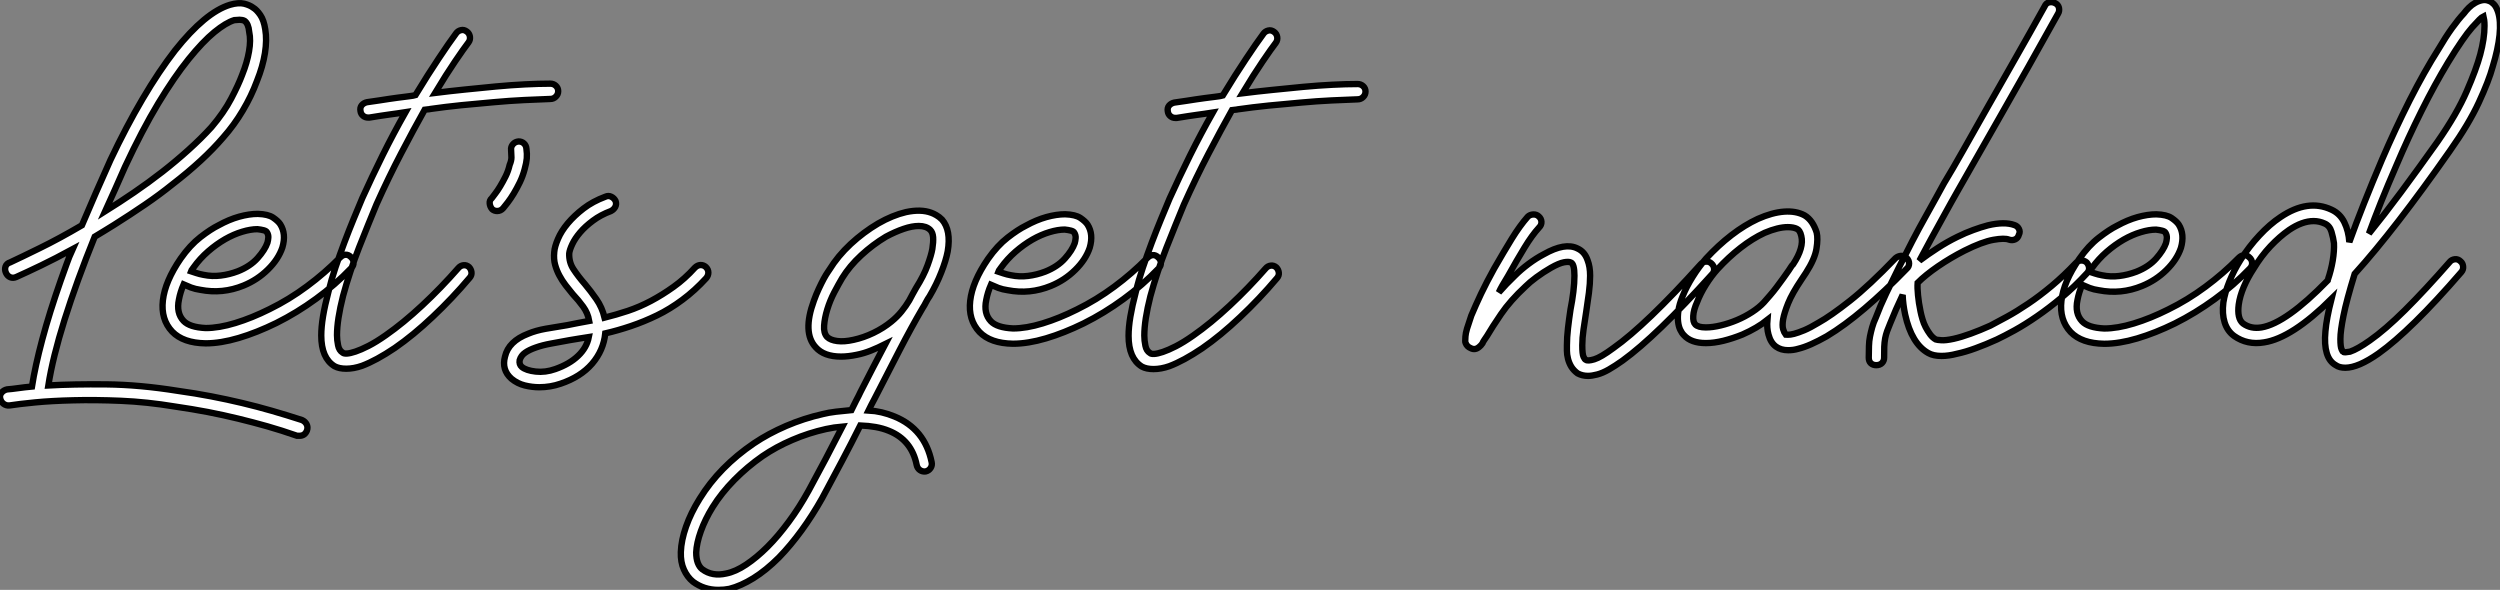
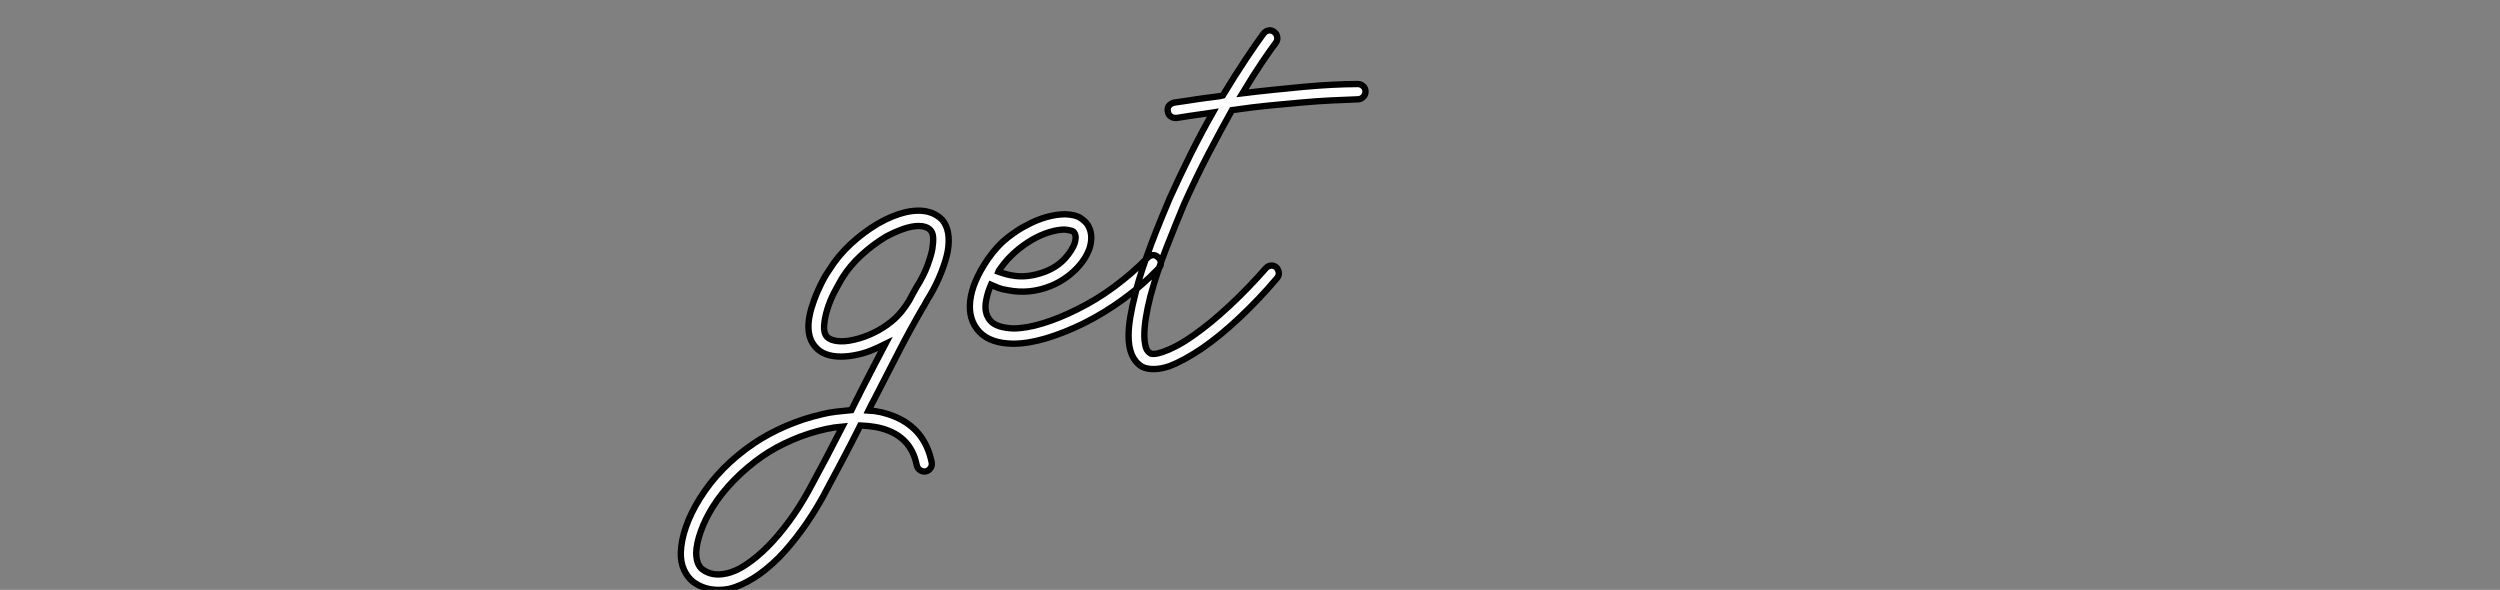
<svg xmlns="http://www.w3.org/2000/svg" viewBox="2.365 -17.776 392.415 92.592">
  <rect x="2.365" y="-17.776" width="392.415" height="92.592" fill="#808080" stroke="none" />
-   <path d="M50.12 10.30L50.12 10.30Q50.62 10.53 50.85 10.98Q51.07 11.42 50.90 11.93L50.90 11.93Q50.57 12.77 49.73 12.77L49.73 12.77Q49.45 12.77 49.34 12.77L49.34 12.77Q46.93 11.93 44.66 11.28Q42.39 10.64 40.10 10.08Q37.80 9.52 35.34 9.04Q32.87 8.57 30.18 8.18L30.18 8.18Q25.76 7.45 21.70 7.28Q17.64 7.11 14.22 7.20Q10.81 7.28 8.23 7.53Q5.66 7.78 4.20 8.01L4.20 8.01Q3.70 8.06 3.28 7.76Q2.86 7.45 2.74 6.89L2.74 6.89Q2.63 6.38 2.97 5.99Q3.30 5.60 3.81 5.49L3.81 5.49Q4.59 5.43 5.57 5.29Q6.55 5.15 7.73 5.04L7.73 5.04Q8.23 1.85 9.35-2.35Q10.47-6.55 12.26-11.65L12.26-11.65Q12.71-12.88 13.13-14.08Q13.55-15.29 14.11-16.52L14.11-16.52Q11.42-15.06 9.16-13.97Q6.89-12.88 5.26-12.15L5.26-12.15Q4.76-11.93 4.31-12.12Q3.86-12.32 3.64-12.82L3.64-12.82Q3.42-13.33 3.58-13.80Q3.75-14.28 4.31-14.45L4.31-14.45Q5.99-15.23 8.96-16.69Q11.93-18.14 15.57-20.27L15.57-20.27Q16.63-22.79 17.75-25.34Q18.87-27.89 20.05-30.52L20.05-30.52Q22.51-35.73 25.09-40.10Q27.66-44.46 30.18-47.71L30.18-47.71Q34.94-53.70 38.81-54.88L38.81-54.88Q40.15-55.27 41.05-55.05Q41.94-54.82 42.45-54.43L42.45-54.43Q43.01-54.10 43.57-53.28Q44.13-52.47 44.35-51.02L44.35-51.02Q44.63-49.39 44.30-47.29Q43.96-45.19 43.06-42.95L43.06-42.95Q42.17-40.54 40.82-38.28Q39.48-36.01 37.74-34.05L37.74-34.05Q34.66-30.46 29.79-26.71L29.79-26.71Q27.78-25.09 25.48-23.52Q23.18-21.95 20.61-20.33L20.61-20.33Q19.82-19.82 19.07-19.38Q18.31-18.93 17.58-18.48L17.58-18.48Q14.73-11.42 12.85-5.46Q10.98 0.50 10.30 4.87L10.30 4.87Q14.22 4.65 19.43 4.70Q24.64 4.76 30.58 5.71L30.58 5.71Q33.38 6.10 35.87 6.58Q38.36 7.06 40.71 7.62Q43.06 8.18 45.39 8.85Q47.71 9.52 50.12 10.30ZM22.34-29.46L22.34-29.46Q21.56-27.66 20.78-25.93Q19.99-24.19 19.21-22.46L19.21-22.46Q21.45-23.86 23.74-25.42Q26.04-26.99 28.20-28.67Q30.35-30.35 32.31-32.12Q34.27-33.88 35.90-35.67L35.90-35.67Q37.86-37.97 39.00-40.15Q40.15-42.34 40.71-43.85L40.71-43.85Q41.50-45.81 41.80-47.57Q42.11-49.34 41.83-50.62L41.83-50.62Q41.72-51.91 41.10-52.36L41.10-52.36Q40.77-52.53 40.32-52.53L40.32-52.53Q40.10-52.53 39.90-52.50Q39.70-52.47 39.48-52.47L39.48-52.47Q38.19-52.08 36.37-50.60Q34.55-49.11 32.31-46.34Q30.07-43.57 27.55-39.40Q25.03-35.22 22.34-29.46ZM57.79-15.29L57.79-15.29Q58.18-14.95 58.21-14.45Q58.24-13.94 57.85-13.55L57.85-13.55Q55.33-10.92 52.33-8.74Q49.34-6.55 46.09-4.93L46.09-4.93Q43.01-3.42 40.18-2.58Q37.35-1.74 35-1.74L35-1.74L35-1.74Q31.47-1.79 29.74-3.58L29.74-3.58Q27.94-5.49 28.28-8.48Q28.62-11.48 31.08-15.06L31.08-15.06Q32.54-17.14 34.16-18.40Q35.78-19.66 37.02-20.27L37.02-20.27Q38.64-21.17 40.24-21.62Q41.83-22.06 43.18-22.06L43.18-22.06Q44.80-22.01 45.58-21.48Q46.37-20.94 46.70-20.44L46.70-20.44Q47.66-18.93 47.04-16.80L47.04-16.80Q46.42-14.95 44.77-13.33Q43.12-11.70 40.94-10.81L40.94-10.81Q37.63-9.46 34.16-10.14L34.16-10.14Q33.38-10.25 32.70-10.50Q32.03-10.75 31.53-10.98L31.53-10.98Q31.02-9.80 30.80-8.62L30.80-8.62Q30.35-6.50 31.53-5.26L31.53-5.26Q32.48-4.26 35-4.14L35-4.14L35-4.14Q37.07-4.14 39.65-4.93Q42.22-5.71 45.02-7.11L45.02-7.11Q48.10-8.62 50.90-10.70Q53.70-12.77 56.11-15.23L56.11-15.23Q56.50-15.62 56.95-15.65Q57.40-15.68 57.79-15.29ZM33.10-13.66L33.10-13.66Q33.04-13.55 32.90-13.38Q32.76-13.22 32.70-13.05L32.70-13.05Q33.04-12.94 33.54-12.77Q34.05-12.60 34.66-12.49L34.66-12.49Q36.01-12.21 37.35-12.38Q38.70-12.54 40.04-13.05L40.04-13.05Q42-13.83 43.15-15.12Q44.30-16.41 44.69-17.53L44.69-17.53Q44.80-17.92 44.83-18.34Q44.86-18.76 44.63-19.15L44.63-19.15Q44.52-19.38 44.10-19.49Q43.68-19.60 43.12-19.66L43.12-19.66Q42.06-19.66 40.74-19.26Q39.42-18.87 38.05-18.09Q36.68-17.30 35.39-16.18Q34.10-15.06 33.10-13.66ZM89.10-42.50L89.10-42.50Q89.60-42.50 89.96-42.17Q90.33-41.83 90.33-41.33L90.33-41.33Q90.33-40.82 89.96-40.46Q89.60-40.10 89.10-40.10L89.10-40.10Q87.30-40.04 85.01-39.93Q82.71-39.82 80.19-39.59Q77.67-39.37 75.12-39.12Q72.58-38.86 70.28-38.53L70.28-38.53Q70.06-38.47 69.86-38.47Q69.66-38.47 69.38-38.42L69.38-38.42Q67.65-35.34 65.69-31.58Q63.73-27.83 61.82-23.58L61.82-23.58Q61.21-22.12 60.51-20.38Q59.81-18.65 59.08-16.80Q58.35-14.95 57.71-12.99Q57.06-11.03 56.56-9.18L56.56-9.18Q55.61-5.43 55.61-3.02L55.61-3.02Q55.61-2.24 55.78-1.43Q55.94-0.62 56.50-0.28L56.50-0.28Q56.67-0.11 57.18-0.14Q57.68-0.17 58.52-0.45Q59.36-0.73 60.56-1.34Q61.77-1.96 63.28-3.02L63.28-3.02Q66.02-4.93 68.99-7.70Q71.96-10.47 74.65-13.55L74.65-13.55Q74.98-13.94 75.46-14Q75.94-14.06 76.33-13.72L76.33-13.72Q76.66-13.38 76.72-12.91Q76.78-12.43 76.44-12.04L76.44-12.04Q73.70-8.79 70.64-5.91Q67.59-3.02 64.68-1.01L64.68-1.01Q61.77 0.95 59.53 1.79L59.53 1.79Q58.24 2.24 57.06 2.24L57.06 2.24Q55.94 2.24 55.22 1.85L55.22 1.85Q53.14 0.56 53.14-2.97L53.14-2.97Q53.14-4.31 53.42-5.99Q53.70-7.67 54.26-9.80L54.26-9.80Q54.71-11.70 55.38-13.69Q56.06-15.68 56.78-17.61Q57.51-19.54 58.24-21.31Q58.97-23.07 59.58-24.53L59.58-24.53Q61.10-27.89 62.78-31.28Q64.46-34.66 66.36-38.02L66.36-38.02Q65.69-37.91 65.07-37.83Q64.46-37.74 63.84-37.66Q63.22-37.58 62.47-37.46Q61.71-37.35 60.70-37.18L60.70-37.18L60.48-37.18Q60.03-37.18 59.70-37.46Q59.36-37.74 59.30-38.19L59.30-38.19Q59.19-38.75 59.50-39.12Q59.81-39.48 60.31-39.59L60.31-39.59Q61.43-39.76 62.24-39.87Q63.06-39.98 63.73-40.10Q64.40-40.21 65.07-40.29Q65.74-40.38 66.64-40.49L66.64-40.49Q66.92-40.54 67.23-40.57Q67.54-40.60 67.93-40.71L67.93-40.71Q69.94-44.02 71.57-46.45Q73.19-48.89 74.31-50.40L74.31-50.40Q74.59-50.79 75.07-50.90Q75.54-51.02 75.99-50.68L75.99-50.68Q76.38-50.40 76.47-49.90Q76.55-49.39 76.27-49L76.27-49Q75.54-48.05 74.17-46.03Q72.80-44.02 71.01-41.05L71.01-41.05Q73.25-41.33 75.71-41.58Q78.18-41.83 80.56-42.06Q82.94-42.28 85.12-42.39Q87.30-42.50 89.04-42.50L89.04-42.50L89.10-42.50ZM85.34-32.31L85.34-32.31Q85.46-31.47 85.40-30.77Q85.34-30.07 85.06-29.06L85.06-29.06Q84.78-28 84.31-27.02Q83.83-26.04 83.36-25.26Q82.88-24.47 82.43-23.88Q81.98-23.30 81.70-22.96L81.70-22.96Q81.31-22.51 80.75-22.51L80.75-22.51Q80.30-22.51 79.97-22.79L79.97-22.79Q79.63-23.18 79.58-23.69Q79.52-24.19 79.91-24.53L79.91-24.53Q80.08-24.75 80.44-25.23Q80.81-25.70 81.23-26.40Q81.65-27.10 82.07-27.94Q82.49-28.78 82.71-29.74L82.71-29.74Q82.99-30.41 82.99-30.91Q82.99-31.42 82.94-32.09L82.94-32.09Q82.88-32.59 83.22-32.98Q83.55-33.38 84.11-33.43L84.11-33.43Q84.62-33.43 84.95-33.12Q85.29-32.82 85.34-32.31ZM113.51-13.72L113.51-13.72Q113.90-13.33 113.90-12.85Q113.90-12.38 113.57-11.98L113.57-11.98Q111.78-10.02 109.82-8.57Q107.86-7.11 105.84-6.13Q103.82-5.15 101.75-4.45Q99.68-3.75 97.72-3.30L97.72-3.30Q97.44-0.62 95.65 1.46Q93.86 3.53 90.72 4.59L90.72 4.59Q89.10 5.15 87.36 5.15L87.36 5.15Q86.24 5.15 85.09 4.87Q83.94 4.59 82.99 3.81L82.99 3.81Q81.42 2.41 81.98 0.34L81.98 0.34Q82.54-2.07 85.62-3.25L85.62-3.25Q86.80-3.75 88.37-4.03Q89.94-4.31 91.73-4.59L91.73-4.59Q92.57-4.76 93.44-4.93Q94.30-5.10 95.20-5.26L95.20-5.26Q94.98-6.50 94.25-7.50Q93.52-8.51 92.62-9.46L92.62-9.46Q92.06-10.14 91.50-10.86Q90.94-11.59 90.52-12.38Q90.10-13.16 89.85-14.06Q89.60-14.95 89.71-16.07L89.71-16.07Q89.77-16.91 90.30-18.14Q90.83-19.38 91.84-20.58Q92.85-21.78 94.30-22.90Q95.76-24.02 97.72-24.75L97.72-24.75Q98.22-24.98 98.67-24.75Q99.12-24.53 99.34-24.08L99.34-24.08Q99.51-23.58 99.29-23.16Q99.06-22.74 98.62-22.51L98.62-22.51Q96.99-21.90 95.79-21Q94.58-20.10 93.77-19.15Q92.96-18.20 92.54-17.30Q92.12-16.41 92.06-15.85L92.06-15.85Q92.01-14.45 92.74-13.36Q93.46-12.26 94.53-11.03L94.53-11.03Q95.42-9.97 96.32-8.68Q97.22-7.39 97.61-5.77L97.61-5.77Q99.40-6.22 101.25-6.83Q103.10-7.45 104.89-8.40Q106.68-9.35 108.44-10.61Q110.21-11.87 111.78-13.61L111.78-13.61Q112.17-14 112.64-14.03Q113.12-14.06 113.51-13.72ZM89.88 2.30L89.88 2.30Q92.12 1.51 93.46 0.22Q94.81-1.06 95.14-2.74L95.14-2.74Q94.36-2.63 93.63-2.49Q92.90-2.35 92.12-2.24L92.12-2.24Q90.61-1.96 89.24-1.71Q87.86-1.46 86.83-1.09Q85.79-0.73 85.15-0.28Q84.50 0.17 84.28 0.90L84.28 0.90Q84.17 1.57 84.62 1.96L84.62 1.96Q85.29 2.52 86.80 2.69Q88.31 2.86 89.88 2.30Z" fill="white" stroke="black" transform="translate(0 0) scale(1 1) translate(-0.348 37.857)" />
  <path d="M17.98-7.28L17.98-7.28Q16.24-4.31 14.36-0.67Q12.49 2.97 10.47 6.89L10.47 6.89Q10.19 7.39 9.97 7.84Q9.74 8.29 9.52 8.74L9.52 8.74Q11.59 8.85 13.61 9.69L13.61 9.69Q18.37 11.65 19.43 16.86L19.43 16.86Q19.54 17.36 19.26 17.78Q18.98 18.20 18.48 18.31L18.48 18.31Q17.98 18.37 17.58 18.09Q17.19 17.81 17.08 17.30L17.08 17.30Q16.30 13.38 12.71 11.93L12.71 11.93Q11.76 11.54 10.64 11.34Q9.52 11.14 8.23 11.09L8.23 11.09Q6.83 13.89 5.32 16.74Q3.81 19.60 2.24 22.51L2.24 22.51Q0.73 25.20-0.98 27.55Q-2.69 29.90-4.54 31.81L-4.54 31.81Q-6.55 33.82-8.54 35.06Q-10.53 36.29-12.32 36.74L-12.32 36.74Q-13.10 36.90-14.06 36.90L-14.06 36.90Q-16.30 36.90-18.03 35.62L-18.03 35.62Q-18.93 34.89-19.46 33.71Q-19.99 32.54-19.94 30.97L-19.94 30.97Q-19.88 29.12-19.12 26.96Q-18.37 24.81-16.97 22.57L-16.97 22.57Q-13.89 17.58-8.46 13.89L-8.46 13.89Q-6.22 12.38-3.42 11.17Q-0.62 9.97 2.35 9.30L2.35 9.30Q3.25 9.07 4.42 8.93Q5.60 8.79 6.83 8.68L6.83 8.68Q7.17 7.95 7.56 7.22Q7.95 6.50 8.29 5.77L8.29 5.77Q9.30 3.81 10.25 1.96Q11.20 0.11 12.15-1.68L12.15-1.68Q11.03-1.12 9.91-0.67Q8.79-0.22 7.67 0L7.67 0Q6.33 0.28 5.21 0.28L5.21 0.28Q2.52 0.28 1.23-1.18L1.23-1.18Q-0.90-3.47 0.95-8.51L0.95-8.51Q1.29-9.46 1.71-10.36Q2.13-11.26 2.49-11.93Q2.86-12.60 3.11-12.96Q3.36-13.33 3.36-13.33L3.36-13.33Q4.70-15.51 6.72-17.39Q8.74-19.26 11.03-20.61L11.03-20.61Q13.27-21.90 15.40-22.40L15.40-22.40Q17.75-22.90 19.38-22.29L19.38-22.29Q19.71-22.18 20.16-21.92Q20.61-21.67 21.06-21.22L21.06-21.22Q22.51-19.54 21.95-16.24L21.95-16.24Q21.67-14.78 20.94-12.94Q20.22-11.09 19.10-9.18L19.10-9.18Q18.82-8.79 18.56-8.29Q18.31-7.78 17.98-7.28ZM7.17-2.35L7.17-2.35Q8.74-2.69 10.30-3.44Q11.87-4.20 13.10-5.21L13.10-5.21Q14-5.94 14.70-6.80Q15.40-7.67 15.90-8.51L15.90-8.51Q16.18-9.07 16.44-9.52Q16.69-9.97 16.97-10.47L16.97-10.47Q18.20-12.43 18.79-14.06Q19.38-15.68 19.54-16.63L19.54-16.63Q19.71-17.70 19.66-18.45Q19.60-19.21 19.21-19.60L19.21-19.60Q18.59-20.22 17.42-20.22L17.42-20.22Q16.35-20.22 15.04-19.77Q13.72-19.32 12.26-18.54L12.26-18.54Q10.19-17.30 8.37-15.62Q6.55-13.94 5.38-12.04L5.38-12.04Q4.82-11.09 4.14-9.80Q3.47-8.51 3.05-7.14Q2.63-5.77 2.55-4.59Q2.46-3.42 3.02-2.80L3.02-2.80Q3.53-2.30 4.62-2.16Q5.71-2.02 7.17-2.35ZM0.11 21.34L0.11 21.34Q1.51 18.76 2.83 16.27Q4.14 13.78 5.43 11.26L5.43 11.26Q4.14 11.37 2.86 11.65L2.86 11.65Q0.11 12.26-2.44 13.36Q-4.98 14.45-7.11 15.90L-7.11 15.90Q-9.52 17.58-11.54 19.63Q-13.55 21.67-14.95 23.91L-14.95 23.91Q-16.13 25.82-16.80 27.69Q-17.47 29.57-17.53 31.02L-17.53 31.02Q-17.53 31.98-17.28 32.65Q-17.02 33.32-16.58 33.66L-16.58 33.66Q-15.01 34.83-12.82 34.33L-12.82 34.33Q-11.37 34.05-9.69 32.93Q-8.01 31.81-6.33 30.13Q-4.65 28.45-3.00 26.21Q-1.34 23.97 0.11 21.34ZM54.99-15.29L54.99-15.29Q55.38-14.95 55.41-14.45Q55.44-13.94 55.05-13.55L55.05-13.55Q52.53-10.92 49.53-8.74Q46.54-6.55 43.29-4.93L43.29-4.93Q40.21-3.42 37.38-2.58Q34.55-1.74 32.20-1.74L32.20-1.74L32.20-1.74Q28.67-1.79 26.94-3.58L26.94-3.58Q25.14-5.49 25.48-8.48Q25.82-11.48 28.28-15.06L28.28-15.06Q29.74-17.14 31.36-18.40Q32.98-19.66 34.22-20.27L34.22-20.27Q35.84-21.17 37.44-21.62Q39.03-22.06 40.38-22.06L40.38-22.06Q42-22.01 42.78-21.48Q43.57-20.94 43.90-20.44L43.90-20.44Q44.86-18.93 44.24-16.80L44.24-16.80Q43.62-14.95 41.97-13.33Q40.32-11.70 38.14-10.81L38.14-10.81Q34.83-9.46 31.36-10.14L31.36-10.14Q30.58-10.25 29.90-10.50Q29.23-10.75 28.73-10.98L28.73-10.98Q28.22-9.80 28-8.62L28-8.62Q27.55-6.50 28.73-5.26L28.73-5.26Q29.68-4.26 32.20-4.14L32.20-4.14L32.20-4.14Q34.27-4.14 36.85-4.93Q39.42-5.71 42.22-7.11L42.22-7.11Q45.30-8.62 48.10-10.70Q50.90-12.77 53.31-15.23L53.31-15.23Q53.70-15.62 54.15-15.65Q54.60-15.68 54.99-15.29ZM30.30-13.66L30.30-13.66Q30.24-13.55 30.10-13.38Q29.96-13.22 29.90-13.05L29.90-13.05Q30.24-12.94 30.74-12.77Q31.25-12.60 31.86-12.49L31.86-12.49Q33.21-12.21 34.55-12.38Q35.90-12.54 37.24-13.05L37.24-13.05Q39.20-13.83 40.35-15.12Q41.50-16.41 41.89-17.53L41.89-17.53Q42-17.92 42.03-18.34Q42.06-18.76 41.83-19.15L41.83-19.15Q41.72-19.38 41.30-19.49Q40.88-19.60 40.32-19.66L40.32-19.66Q39.26-19.66 37.94-19.26Q36.62-18.87 35.25-18.09Q33.88-17.30 32.59-16.18Q31.30-15.06 30.30-13.66ZM86.30-42.50L86.30-42.50Q86.80-42.50 87.16-42.17Q87.53-41.83 87.53-41.33L87.53-41.33Q87.53-40.82 87.16-40.46Q86.80-40.10 86.30-40.10L86.30-40.10Q84.50-40.04 82.21-39.93Q79.91-39.82 77.39-39.59Q74.87-39.37 72.32-39.12Q69.78-38.86 67.48-38.53L67.48-38.53Q67.26-38.47 67.06-38.47Q66.86-38.47 66.58-38.42L66.58-38.42Q64.85-35.34 62.89-31.58Q60.93-27.83 59.02-23.58L59.02-23.58Q58.41-22.12 57.71-20.38Q57.01-18.65 56.28-16.80Q55.55-14.95 54.91-12.99Q54.26-11.03 53.76-9.18L53.76-9.18Q52.81-5.43 52.81-3.02L52.81-3.02Q52.81-2.24 52.98-1.43Q53.14-0.62 53.70-0.28L53.70-0.28Q53.87-0.11 54.38-0.14Q54.88-0.17 55.72-0.45Q56.56-0.73 57.76-1.34Q58.97-1.96 60.48-3.02L60.48-3.02Q63.22-4.93 66.19-7.70Q69.16-10.47 71.85-13.55L71.85-13.55Q72.18-13.94 72.66-14Q73.14-14.06 73.53-13.72L73.53-13.72Q73.86-13.38 73.92-12.91Q73.98-12.43 73.64-12.04L73.64-12.04Q70.90-8.79 67.84-5.91Q64.79-3.02 61.88-1.01L61.88-1.01Q58.97 0.95 56.73 1.79L56.73 1.79Q55.44 2.24 54.26 2.24L54.26 2.24Q53.14 2.24 52.42 1.85L52.42 1.85Q50.34 0.56 50.34-2.97L50.34-2.97Q50.34-4.31 50.62-5.99Q50.90-7.67 51.46-9.80L51.46-9.80Q51.91-11.70 52.58-13.69Q53.26-15.68 53.98-17.61Q54.71-19.54 55.44-21.31Q56.17-23.07 56.78-24.53L56.78-24.53Q58.30-27.89 59.98-31.28Q61.66-34.66 63.56-38.02L63.56-38.02Q62.89-37.91 62.27-37.83Q61.66-37.74 61.04-37.66Q60.42-37.58 59.67-37.46Q58.91-37.35 57.90-37.18L57.90-37.18L57.68-37.18Q57.23-37.18 56.90-37.46Q56.56-37.74 56.50-38.19L56.50-38.19Q56.39-38.75 56.70-39.12Q57.01-39.48 57.51-39.59L57.51-39.59Q58.63-39.76 59.44-39.87Q60.26-39.98 60.93-40.10Q61.60-40.21 62.27-40.29Q62.94-40.38 63.84-40.49L63.84-40.49Q64.12-40.54 64.43-40.57Q64.74-40.60 65.13-40.71L65.13-40.71Q67.14-44.02 68.77-46.45Q70.39-48.89 71.51-50.40L71.51-50.40Q71.79-50.79 72.27-50.90Q72.74-51.02 73.19-50.68L73.19-50.68Q73.58-50.40 73.67-49.90Q73.75-49.39 73.47-49L73.47-49Q72.74-48.05 71.37-46.03Q70-44.02 68.21-41.05L68.21-41.05Q70.45-41.33 72.91-41.58Q75.38-41.83 77.76-42.06Q80.14-42.28 82.32-42.39Q84.50-42.50 86.24-42.50L86.24-42.50L86.30-42.50Z" fill="white" stroke="black" transform="translate(130.224 0) scale(1 1) translate(-1.051 37.916)" />
-   <path d="M37.91-14.34L37.91-14.34Q38.30-14 38.33-13.50Q38.36-12.99 38.02-12.66L38.02-12.66Q29.23-2.91 23.97 0.90L23.97 0.90Q22.79 1.74 21.81 2.30Q20.83 2.86 19.99 3.08L19.99 3.08Q19.15 3.30 18.54 3.30L18.54 3.30Q17.64 3.30 16.91 2.91L16.91 2.91Q16.30 2.46 15.93 1.88Q15.57 1.29 15.40 0.62Q15.23-0.06 15.23-0.64Q15.23-1.23 15.23-1.51L15.23-1.51Q15.23-2.74 15.40-4.20Q15.57-5.66 15.79-7.11L15.79-7.11Q16.07-8.51 16.24-9.91Q16.41-11.31 16.41-12.43L16.41-12.43Q16.41-14.28 15.85-14.50L15.85-14.50Q15.51-14.67 14.76-14.53Q14-14.39 12.71-13.66L12.71-13.66Q11.54-12.99 10.44-12.18Q9.35-11.37 8.74-10.75L8.74-10.75Q6.33-8.51 4.90-6.41Q3.47-4.31 2.69-2.97L2.69-2.97Q2.46-2.63 2.27-2.35Q2.07-2.07 1.96-1.79L1.96-1.79Q1.85-1.62 1.74-1.51Q1.62-1.40 1.51-1.29L1.51-1.29Q0.84-0.67 0.11-1.06L0.11-1.06Q-0.45-1.29-0.67-1.85L-0.67-1.85Q-0.73-1.96-0.73-2.18Q-0.73-2.41-0.70-2.88Q-0.67-3.36-0.45-4.12Q-0.22-4.87 0.22-6.16L0.22-6.16Q0.90-7.78 1.76-9.60Q2.63-11.42 3.81-13.55L3.81-13.55Q5.32-16.18 6.58-18.23Q7.84-20.27 9.07-21.67L9.07-21.67Q9.41-22.01 9.94-22.04Q10.47-22.06 10.81-21.73L10.81-21.73Q11.20-21.39 11.23-20.89Q11.26-20.38 10.86-19.99L10.86-19.99Q9.74-18.76 8.57-16.83Q7.39-14.90 5.99-12.38L5.99-12.38Q5.38-11.37 5.07-10.84Q4.76-10.30 4.54-9.80L4.54-9.80Q5.66-11.09 7.06-12.43L7.06-12.43Q8.01-13.38 9.21-14.28Q10.42-15.18 11.59-15.79L11.59-15.79Q14.95-17.70 16.91-16.69L16.91-16.69Q18.03-16.18 18.48-14.84L18.48-14.84Q18.87-13.83 18.87-12.43L18.87-12.43Q18.87-11.20 18.68-9.72Q18.48-8.23 18.26-6.78L18.26-6.78Q18.03-5.38 17.84-4.00Q17.64-2.63 17.64-1.51L17.64-1.51Q17.64-0.11 17.84 0.31Q18.03 0.73 18.20 0.78L18.20 0.78Q18.48 1.01 19.52 0.70Q20.55 0.39 22.51-1.06L22.51-1.06Q27.66-4.70 36.23-14.22L36.23-14.22Q36.57-14.62 37.07-14.64Q37.58-14.67 37.91-14.34ZM68.54-15.23L68.54-15.23Q68.94-14.84 68.94-14.34Q68.94-13.83 68.54-13.50L68.54-13.50Q65.13-9.97 61.96-7.28Q58.80-4.59 56-2.91L56-2.91Q54.71-2.18 53.59-1.68Q52.47-1.18 51.52-0.95L51.52-0.95Q50.79-0.73 49.95-0.73L49.95-0.73Q48.83-0.73 48.05-1.29L48.05-1.29Q47.21-1.90 46.87-3.19L46.87-3.19Q46.59-4.20 46.70-5.49L46.70-5.49Q45.08-4.20 42.78-3.19L42.78-3.19Q41.27-2.58 39.79-2.21Q38.30-1.85 37.07-1.85L37.07-1.85L37.02-1.85Q34.72-1.85 33.60-3.08L33.60-3.08Q33.26-3.42 33.01-3.95Q32.76-4.48 32.68-5.21Q32.59-5.94 32.73-6.94Q32.87-7.95 33.38-9.18L33.38-9.18Q33.99-10.70 34.97-12.26Q35.95-13.83 37.07-15.12L37.07-15.12Q38.98-17.19 41.05-18.79Q43.12-20.38 45.19-21.34L45.19-21.34Q47.43-22.34 49.31-22.48Q51.18-22.62 52.53-21.90L52.53-21.90Q53.20-21.50 53.68-20.80Q54.15-20.10 54.43-19.21L54.43-19.21Q54.66-18.26 54.40-16.66Q54.15-15.06 52.75-12.88L52.75-12.88Q52.64-12.71 52.47-12.46Q52.30-12.21 52.08-11.87L52.08-11.87Q50.57-9.63 49.95-8.09Q49.34-6.55 49.17-5.60L49.17-5.60Q49-4.59 49.17-4.03Q49.34-3.47 49.56-3.19L49.56-3.19Q49.62-3.19 49.92-3.16Q50.23-3.14 50.88-3.30Q51.52-3.47 52.47-3.86Q53.42-4.26 54.71-5.04L54.71-5.04Q56.62-6.10 59.64-8.48Q62.66-10.86 66.81-15.18L66.81-15.18Q67.20-15.51 67.68-15.54Q68.15-15.57 68.54-15.23ZM46.14-8.23L46.14-8.23Q46.59-8.74 47.12-9.35Q47.66-9.97 48.16-10.64Q48.66-11.31 49.17-12.01Q49.67-12.71 50.06-13.27L50.06-13.27Q50.23-13.50 50.37-13.75Q50.51-14 50.74-14.22L50.74-14.22Q52.47-16.86 52.02-18.65L52.02-18.65Q51.91-19.15 51.72-19.43Q51.52-19.71 51.35-19.77L51.35-19.77Q50.79-20.05 49.90-20.05L49.90-20.05Q48.38-20.05 46.26-19.15L46.26-19.15Q44.35-18.26 42.48-16.80Q40.60-15.34 38.86-13.44L38.86-13.44Q37.91-12.38 37.04-11.00Q36.18-9.63 35.67-8.29L35.67-8.29Q35.11-7.06 35.06-6.10Q35.00-5.15 35.39-4.76L35.39-4.76Q35.84-4.31 37.02-4.31L37.02-4.31L37.07-4.31Q38.08-4.31 39.37-4.62Q40.66-4.93 41.92-5.46Q43.18-5.99 44.30-6.72Q45.42-7.45 46.14-8.23ZM96.82-14.50L96.82-14.50Q97.16-14.11 97.19-13.64Q97.22-13.16 96.82-12.77L96.82-12.77Q94.92-10.70 92.90-9.02Q90.89-7.34 89.01-6.05Q87.14-4.76 85.51-3.86Q83.89-2.97 82.71-2.41L82.71-2.41Q80.98-1.62 79.38-1.04Q77.78-0.45 76.44-0.17L76.44-0.17Q75.15 0.17 74.03 0.17L74.03 0.17Q72.74 0.17 71.96-0.28L71.96-0.28Q69.33-1.74 68.32-6.33L68.32-6.33Q67.98-7.95 67.93-9.41L67.93-9.41Q66.81-7.06 65.97-4.93L65.97-4.93Q65.69-4.26 65.49-3.72Q65.30-3.19 65.18-2.58Q65.07-1.96 65.04-1.26Q65.02-0.56 65.02 0.45L65.02 0.45Q65.02 0.95 64.68 1.29Q64.34 1.62 63.78 1.62L63.78 1.62Q63.28 1.62 62.94 1.32Q62.61 1.01 62.61 0.45L62.61 0.45Q62.61-0.56 62.64-1.37Q62.66-2.18 62.80-2.88Q62.94-3.58 63.14-4.31Q63.34-5.04 63.73-5.88L63.73-5.88Q64.40-7.67 65.35-9.66Q66.30-11.65 67.34-13.72Q68.38-15.79 69.44-17.84Q70.50-19.88 71.48-21.62Q72.46-23.35 73.22-24.75Q73.98-26.15 74.42-26.94L74.42-26.94Q75.71-29.06 77.42-32.09Q79.13-35.11 81.17-38.72Q83.22-42.34 85.54-46.40Q87.86-50.46 90.22-54.71L90.22-54.71Q90.44-55.22 90.92-55.33Q91.39-55.44 91.84-55.22L91.84-55.22Q92.34-54.99 92.46-54.49Q92.57-53.98 92.34-53.59L92.34-53.59Q89.94-49.28 87.64-45.19Q85.34-41.10 83.27-37.49Q81.20-33.88 79.49-30.86Q77.78-27.83 76.55-25.70L76.55-25.70Q76.16-25.03 75.54-23.91Q74.93-22.79 74.12-21.34Q73.30-19.88 72.41-18.23Q71.51-16.58 70.56-14.78L70.56-14.78Q71.90-15.79 73.42-16.77Q74.93-17.75 76.55-18.54L76.55-18.54Q77.78-19.15 79.02-19.60Q80.25-20.05 81.31-20.33L81.31-20.33Q83.89-20.94 85.46-20.38L85.46-20.38Q85.96-20.22 86.18-19.77Q86.41-19.32 86.18-18.87L86.18-18.87Q86.02-18.31 85.57-18.12Q85.12-17.92 84.62-18.09L84.62-18.09Q83.94-18.37 82.18-18.06Q80.42-17.75 77.62-16.35L77.62-16.35Q75.43-15.23 73.47-13.89Q71.51-12.54 70.28-11.31L70.28-11.31Q70.22-10.53 70.34-9.35Q70.45-8.18 70.73-6.83L70.73-6.83Q70.84-6.27 71.04-5.60Q71.23-4.93 71.54-4.34Q71.85-3.75 72.24-3.22Q72.63-2.69 73.14-2.41L73.14-2.41Q73.30-2.35 73.98-2.30Q74.65-2.24 75.94-2.52L75.94-2.52Q77.17-2.80 78.62-3.33Q80.08-3.86 81.70-4.59L81.70-4.59Q82.77-5.15 84.31-5.99Q85.85-6.83 87.64-8.04Q89.43-9.24 91.34-10.84Q93.24-12.43 95.09-14.39L95.09-14.39Q95.42-14.78 95.93-14.81Q96.43-14.84 96.82-14.50ZM122.36-15.29L122.36-15.29Q122.75-14.95 122.78-14.45Q122.81-13.94 122.42-13.55L122.42-13.55Q119.90-10.92 116.90-8.74Q113.90-6.55 110.66-4.93L110.66-4.93Q107.58-3.42 104.75-2.58Q101.92-1.74 99.57-1.74L99.57-1.74L99.57-1.74Q96.04-1.79 94.30-3.58L94.30-3.58Q92.51-5.49 92.85-8.48Q93.18-11.48 95.65-15.06L95.65-15.06Q97.10-17.14 98.73-18.40Q100.35-19.66 101.58-20.27L101.58-20.27Q103.21-21.17 104.80-21.62Q106.40-22.06 107.74-22.06L107.74-22.06Q109.37-22.01 110.15-21.48Q110.94-20.94 111.27-20.44L111.27-20.44Q112.22-18.93 111.61-16.80L111.61-16.80Q110.99-14.95 109.34-13.33Q107.69-11.70 105.50-10.81L105.50-10.81Q102.20-9.46 98.73-10.14L98.73-10.14Q97.94-10.25 97.27-10.50Q96.60-10.75 96.10-10.98L96.10-10.98Q95.59-9.80 95.37-8.62L95.37-8.62Q94.92-6.50 96.10-5.26L96.10-5.26Q97.05-4.26 99.57-4.14L99.57-4.14L99.57-4.14Q101.64-4.14 104.22-4.93Q106.79-5.71 109.59-7.11L109.59-7.11Q112.67-8.62 115.47-10.70Q118.27-12.77 120.68-15.23L120.68-15.23Q121.07-15.62 121.52-15.65Q121.97-15.68 122.36-15.29ZM97.66-13.66L97.66-13.66Q97.61-13.55 97.47-13.38Q97.33-13.22 97.27-13.05L97.27-13.05Q97.61-12.94 98.11-12.77Q98.62-12.60 99.23-12.49L99.23-12.49Q100.58-12.21 101.92-12.38Q103.26-12.54 104.61-13.05L104.61-13.05Q106.57-13.83 107.72-15.12Q108.86-16.41 109.26-17.53L109.26-17.53Q109.37-17.92 109.40-18.34Q109.42-18.76 109.20-19.15L109.20-19.15Q109.09-19.38 108.67-19.49Q108.25-19.60 107.69-19.66L107.69-19.66Q106.62-19.66 105.31-19.26Q103.99-18.87 102.62-18.09Q101.25-17.30 99.96-16.18Q98.67-15.06 97.66-13.66ZM153.83-32.03L153.83-32.03Q145.21-19.71 138.88-12.71L138.88-12.71Q137.59-8.51 137.12-6.13Q136.64-3.75 136.64-2.49Q136.64-1.23 136.84-0.84Q137.03-0.45 137.09-0.45L137.09-0.45Q137.31-0.34 138.15-0.50L138.15-0.50Q139.33-0.90 141.23-2.24L141.23-2.24Q143.64-3.92 146.78-7.03Q149.91-10.14 153.83-14.62L153.83-14.62Q154.11-14.95 154.62-15.01Q155.12-15.06 155.51-14.67L155.51-14.67Q155.85-14.39 155.90-13.89Q155.96-13.38 155.62-12.99L155.62-12.99Q147.73-3.86 142.63-0.22L142.63-0.22Q139.44 2.02 137.42 2.02L137.42 2.02Q136.47 2.02 135.91 1.62L135.91 1.62Q133.90 0.50 134.29-3.70L134.29-3.70Q134.46-5.71 135.24-8.79L135.24-8.79Q129.02-2.63 124.66-1.96L124.66-1.96Q122.02-1.51 119.95-2.97L119.95-2.97Q118.89-3.75 118.47-5.10Q118.05-6.44 118.27-8.23L118.27-8.23Q118.50-9.74 119.20-11.48Q119.90-13.22 120.96-14.90L120.96-14.90Q122.30-17.02 123.93-18.76Q125.55-20.50 127.23-21.62L127.23-21.62Q131.54-24.53 135.24-22.79L135.24-22.79Q136.58-22.18 137.26-20.80Q137.93-19.43 138.04-17.70L138.04-17.70Q140.11-23.46 143.19-30.69L143.19-30.69Q145.21-35.39 147.50-39.93Q149.80-44.46 152.04-47.99L152.04-47.99Q153.16-49.90 154.17-51.30Q155.18-52.70 156.02-53.59L156.02-53.59Q156.35-54.04 156.80-54.49Q157.25-54.94 157.78-55.24Q158.31-55.55 158.87-55.66Q159.43-55.78 159.99-55.55L159.99-55.55Q160.33-55.44 160.72-55.05Q161.11-54.66 161.39-53.82L161.39-53.82Q161.84-52.42 161.62-50.20Q161.39-47.99 160.55-45.25L160.55-45.25Q159.94-43.01 158.37-39.62Q156.80-36.23 153.83-32.03ZM145.43-29.74L145.43-29.74Q144.09-26.66 143.02-24.00Q141.96-21.34 141.12-19.04L141.12-19.04Q143.53-22.01 146.19-25.59Q148.85-29.18 151.87-33.43L151.87-33.43Q154.95-37.86 156.46-41.36Q157.98-44.86 158.59-47.15L158.59-47.15Q159.26-49.67 159.26-51.63L159.26-51.63Q159.26-52.19 159.21-52.56Q159.15-52.92 159.10-53.14L159.10-53.14Q158.87-53.03 158.45-52.61Q158.03-52.19 157.33-51.41Q156.63-50.62 155.71-49.28Q154.78-47.94 153.55-45.92L153.55-45.92Q151.48-42.50 149.38-38.30Q147.28-34.10 145.43-29.74ZM134.68-11.82L134.68-11.82Q135.18-13.27 135.44-14.81Q135.69-16.35 135.63-17.53L135.63-17.53Q135.52-18.37 135.24-19.32Q134.96-20.27 134.18-20.61L134.18-20.61Q133.34-21 132.44-21L132.44-21Q130.65-21 128.58-19.60L128.58-19.60Q127.12-18.59 125.66-17.05Q124.21-15.51 123.03-13.55L123.03-13.55Q122.08-12.10 121.46-10.64Q120.85-9.18 120.68-7.90L120.68-7.90Q120.40-5.71 121.35-4.93L121.35-4.93Q122.58-4.03 124.26-4.31L124.26-4.31Q128.13-4.98 134.62-11.65L134.62-11.65Q134.62-11.70 134.65-11.73Q134.68-11.76 134.68-11.82Z" fill="white" stroke="black" transform="translate(234.088 0) scale(1 1) translate(-1 37.925)" />
</svg>